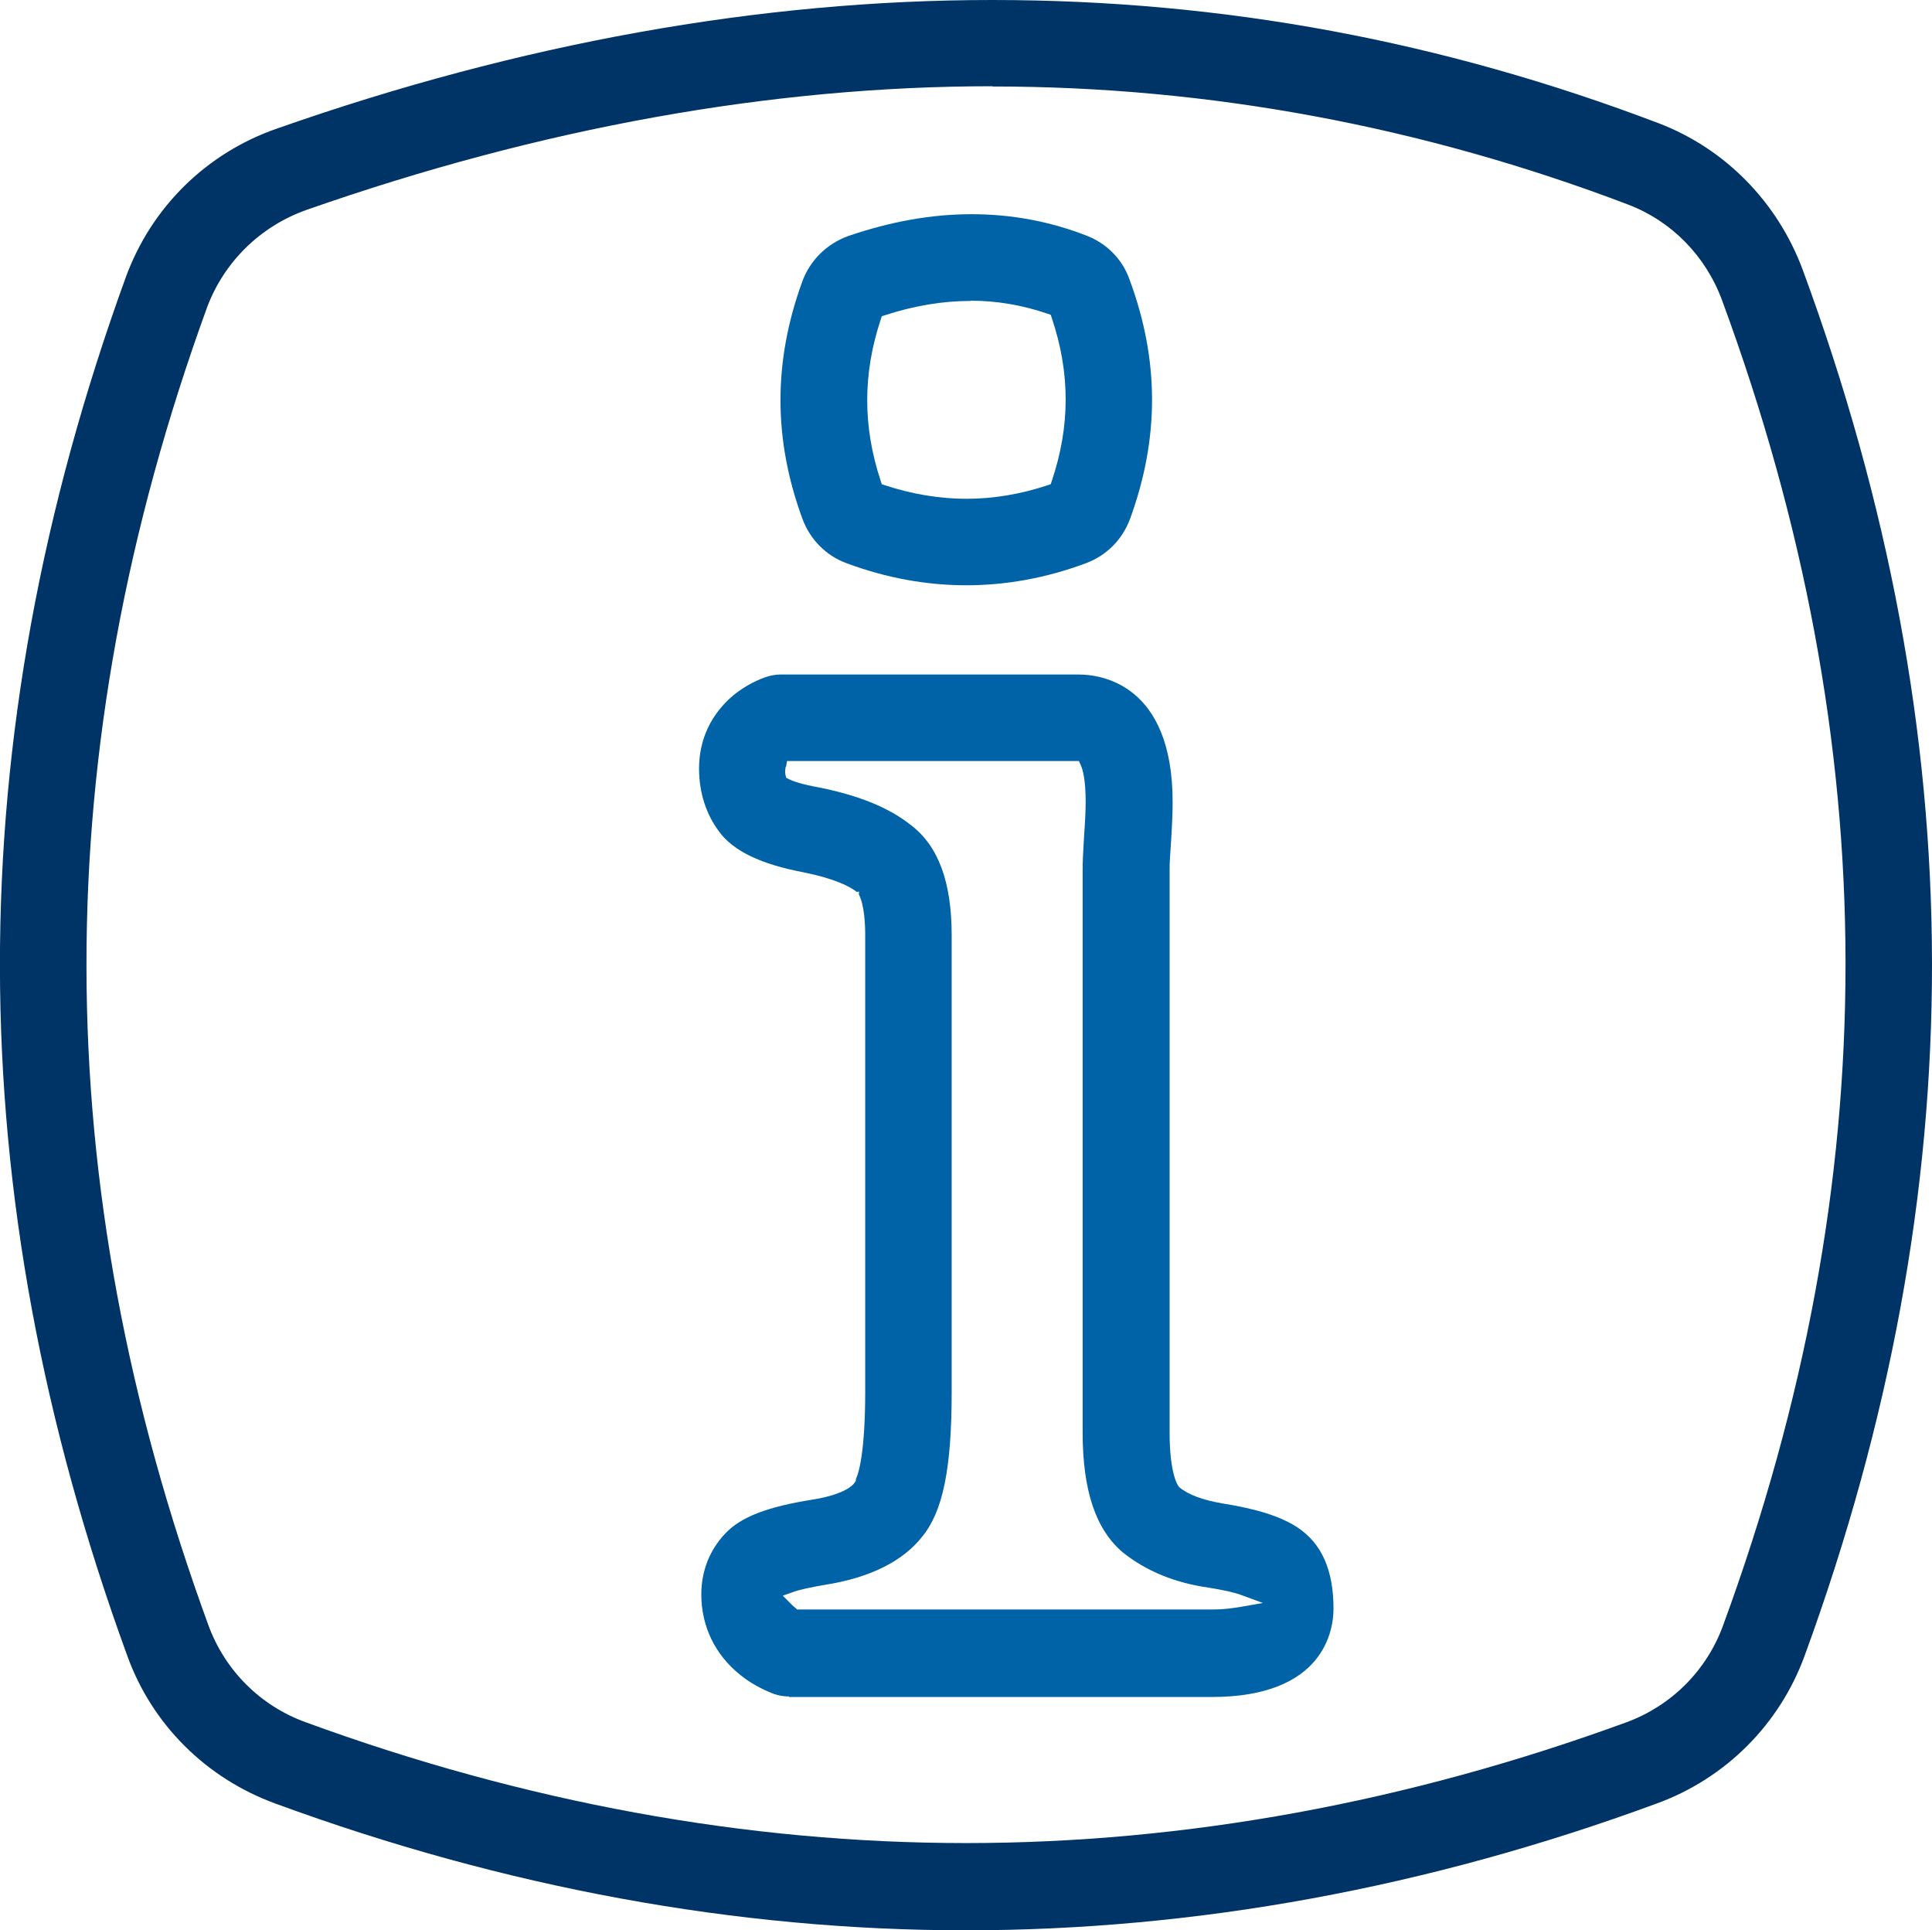
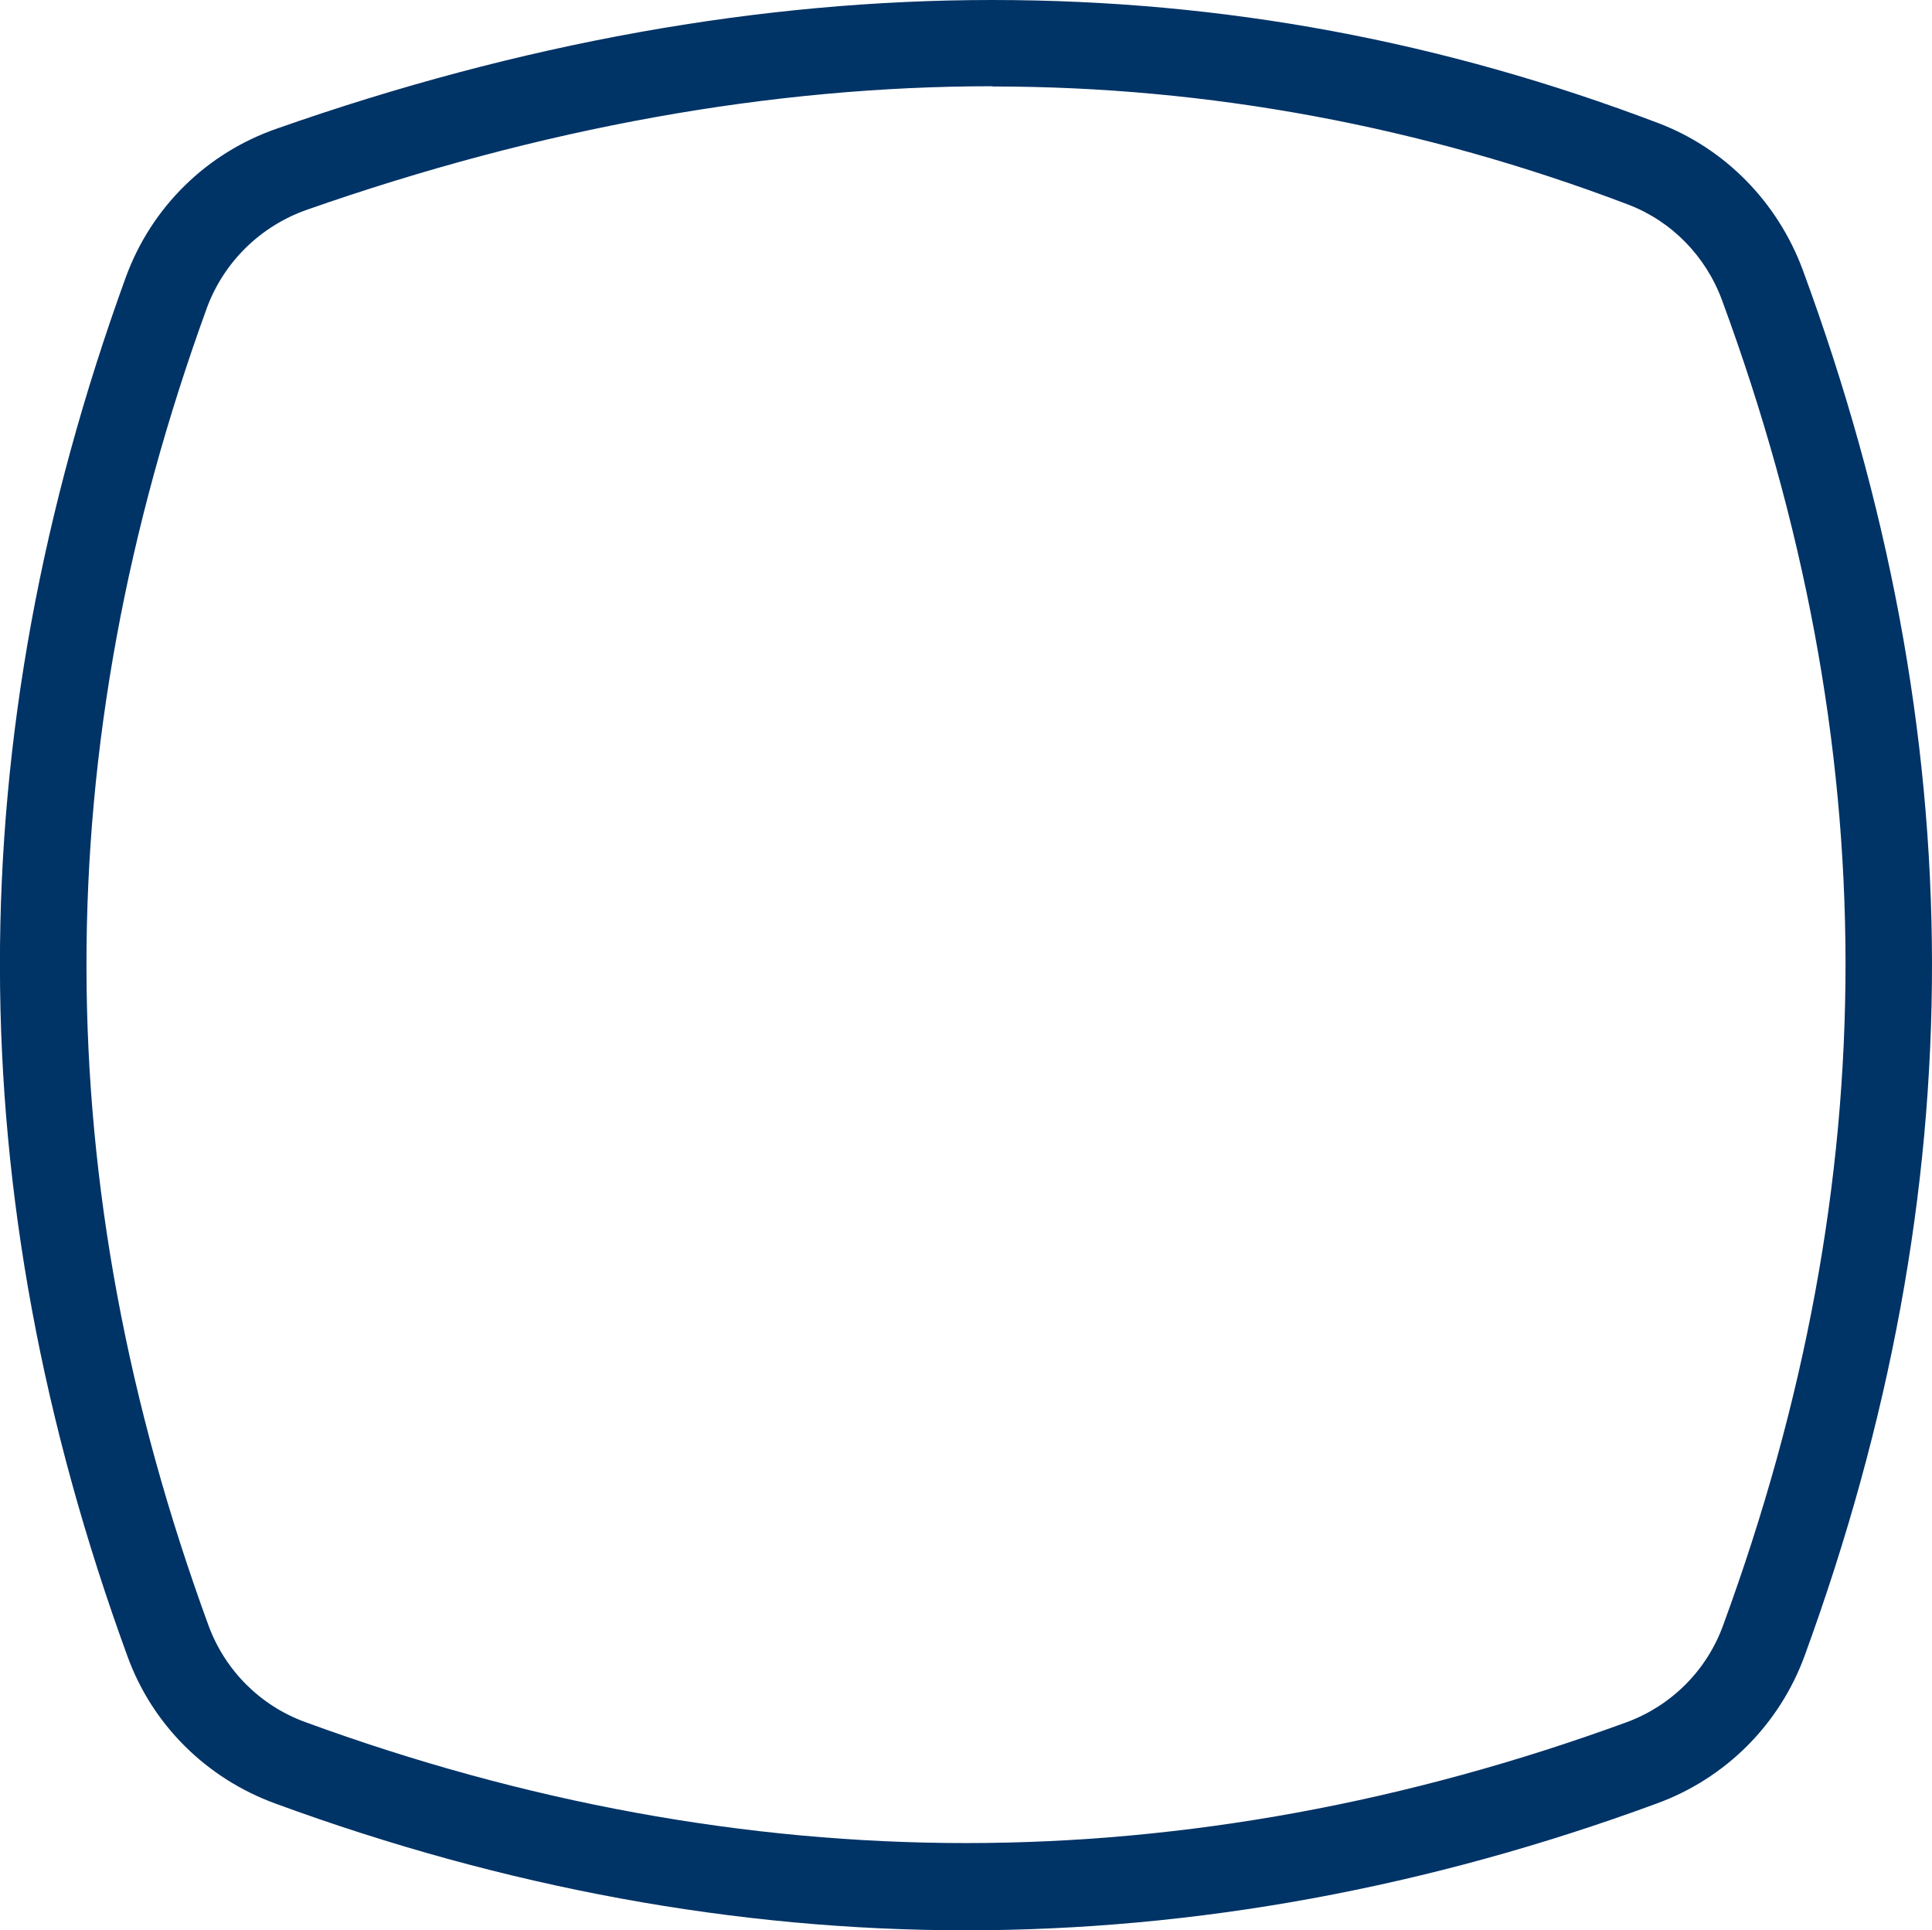
<svg xmlns="http://www.w3.org/2000/svg" id="Layer_2" width="76.86" height="76.78" viewBox="0 0 76.86 76.78">
  <defs>
    <style>.cls-1{fill:#036;}.cls-2{fill:#0063a7;}</style>
  </defs>
  <g id="Layer_1-2">
    <g>
      <path class="cls-1" d="M38.42,76.78c-9.12,0-18.36-1.7-27.46-5.04-2.77-1.01-4.92-3.16-5.9-5.89-6.73-18.45-6.75-36.38-.06-54.81,1.02-2.8,3.22-4.96,6.03-5.93C20.68,1.72,30.25,0,39.47,0s17.96,1.65,26.51,4.9c2.65,1.01,4.74,3.14,5.74,5.84,6.83,18.54,6.85,36.56,.08,55.1-1,2.75-3.15,4.9-5.9,5.9-9.1,3.35-18.35,5.04-27.48,5.04ZM39.48,3.43c-8.78,0-17.96,1.65-27.29,4.92-1.83,.65-3.27,2.06-3.95,3.87-6.42,17.65-6.4,34.8,.06,52.45,.66,1.78,2.06,3.18,3.85,3.83,8.71,3.19,17.55,4.81,26.28,4.81s17.57-1.62,26.29-4.81c1.78-.66,3.18-2.06,3.83-3.85,6.51-17.74,6.49-34.98-.04-52.7-.65-1.77-2.01-3.15-3.73-3.81-8.2-3.12-16.71-4.7-25.29-4.7Z" />
-       <path class="cls-2" d="M38.44,23.28c-1.58,0-3.18-.29-4.74-.87-.82-.29-1.47-.94-1.78-1.78-1.16-3.17-1.16-6.26,0-9.44,.31-.84,.97-1.49,1.82-1.8,1.66-.57,3.3-.87,4.9-.87s3.11,.28,4.58,.85c.81,.31,1.44,.95,1.72,1.76,1.18,3.19,1.19,6.29,.02,9.5-.31,.84-.94,1.47-1.78,1.78-1.56,.58-3.15,.87-4.74,.87Zm.17-11.31c-1.1,0-2.25,.19-3.41,.57l-.12,.04-.04,.12c-.72,2.17-.72,4.27,0,6.44l.04,.12,.12,.04c1.09,.36,2.19,.54,3.25,.54s2.15-.18,3.23-.54l.12-.04,.04-.12c.74-2.19,.74-4.31,0-6.5l-.04-.12-.12-.04c-.99-.34-2.02-.52-3.07-.52Z" />
-       <path class="cls-2" d="M31.39,67.48c-.21,0-.42-.04-.6-.1-.51-.2-.96-.45-1.33-.75-1.01-.8-1.56-1.94-1.56-3.21,0-.93,.33-1.77,.96-2.43,.61-.65,1.68-1.06,3.46-1.34,1.43-.23,1.68-.66,1.7-.71l.03-.05v-.06c.13-.26,.37-1.18,.37-3.45v-18.17c0-.51-.04-1.21-.25-1.63v-.12l-.08,.02c-.28-.22-.88-.53-2.11-.78-1.7-.32-2.81-.85-3.37-1.62-.52-.69-.8-1.56-.8-2.51,0-1.15,.47-2.16,1.37-2.92,.38-.3,.79-.54,1.23-.7,.22-.08,.44-.12,.62-.12h11.89c.87,0,3.73,.37,3.73,5.07,0,.39-.02,.9-.06,1.54-.04,.54-.06,.9-.06,1.1v22.45c0,1.41,.25,2.03,.39,2.17,.36,.3,.95,.51,1.71,.64,1.38,.22,2.32,.52,2.98,.95,.97,.64,1.44,1.7,1.44,3.24,0,.82-.35,3.51-4.85,3.51H31.39Zm-.13-36.99c-.02,.1-.04,.21-.01,.34l.03,.11,.1,.05c.16,.08,.51,.21,1.25,.34,1.59,.33,2.74,.8,3.61,1.49,1.09,.83,1.62,2.26,1.62,4.39v18.17c0,3.03-.35,4.75-1.18,5.75-.76,.97-2.07,1.62-3.81,1.9-.65,.11-1.11,.21-1.36,.31l-.37,.13,.36,.36c.08,.08,.11,.1,.14,.12l.07,.07h16.47c.58,0,.94-.07,1.15-.1l.91-.16-.87-.32c-.27-.1-.72-.2-1.29-.29-1.35-.19-2.5-.67-3.41-1.4-1.08-.91-1.6-2.47-1.6-4.77v-22.45c0-.23,.02-.68,.06-1.32,.04-.56,.06-.98,.06-1.31,0-.9-.12-1.31-.2-1.48l-.07-.15h-11.61l-.04,.23Z" />
    </g>
  </g>
</svg>